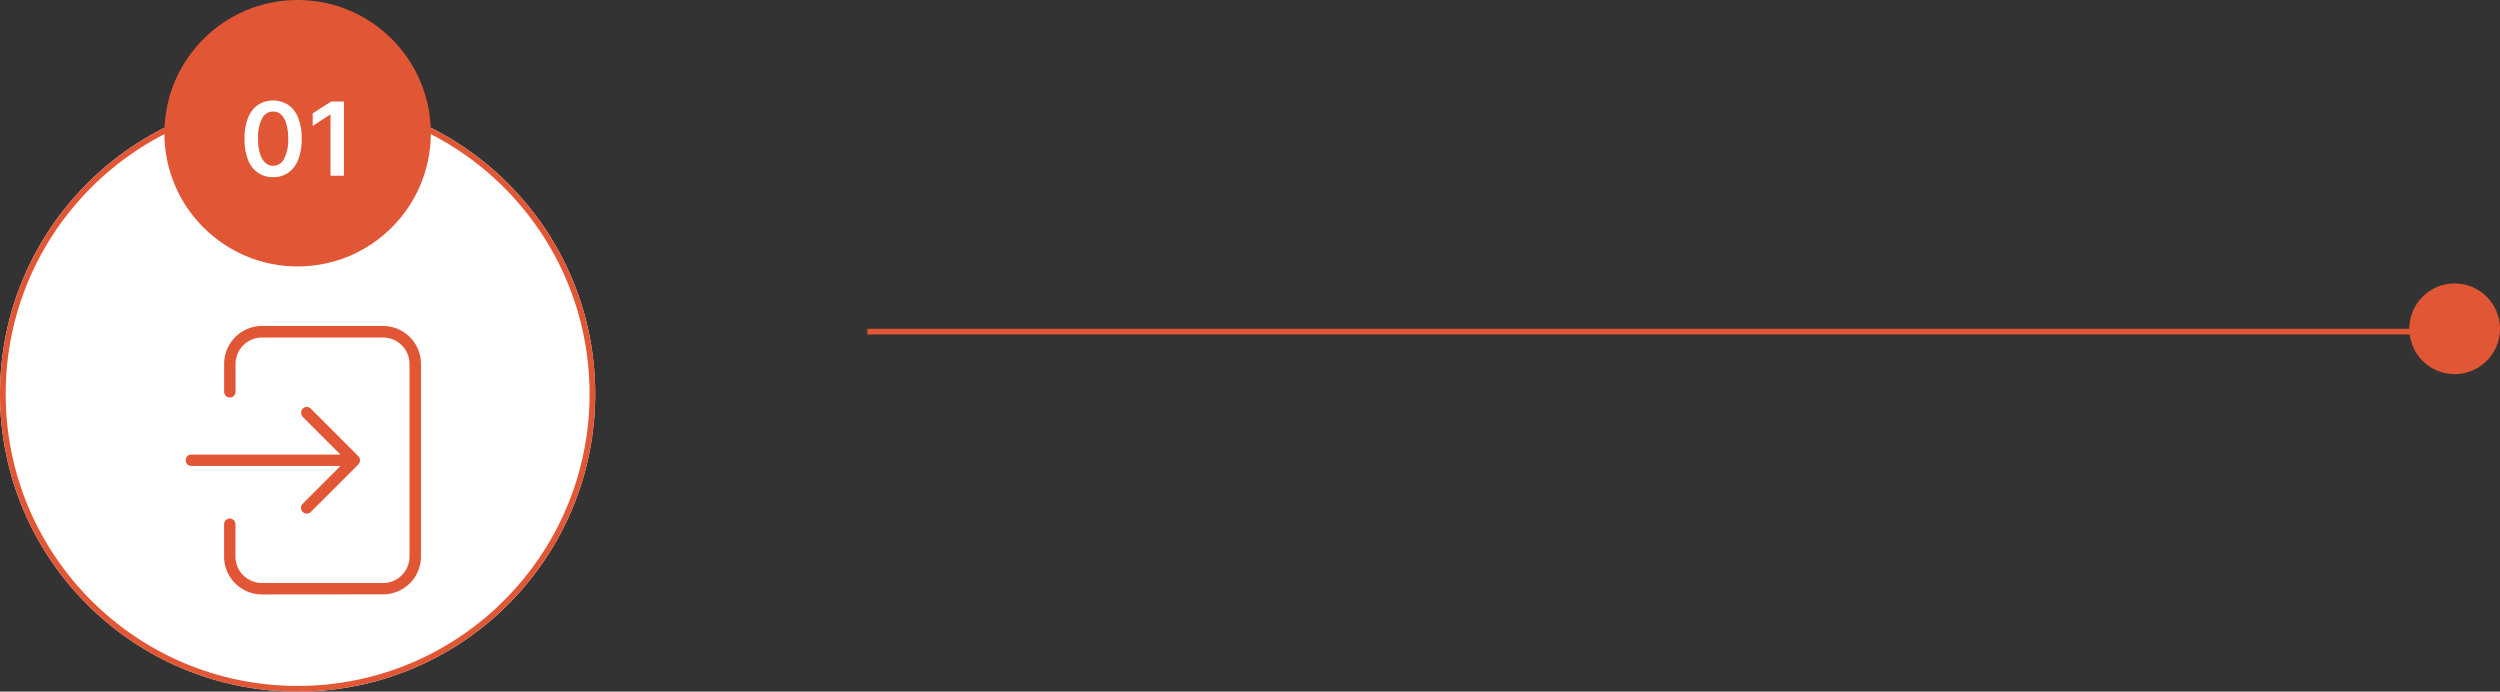
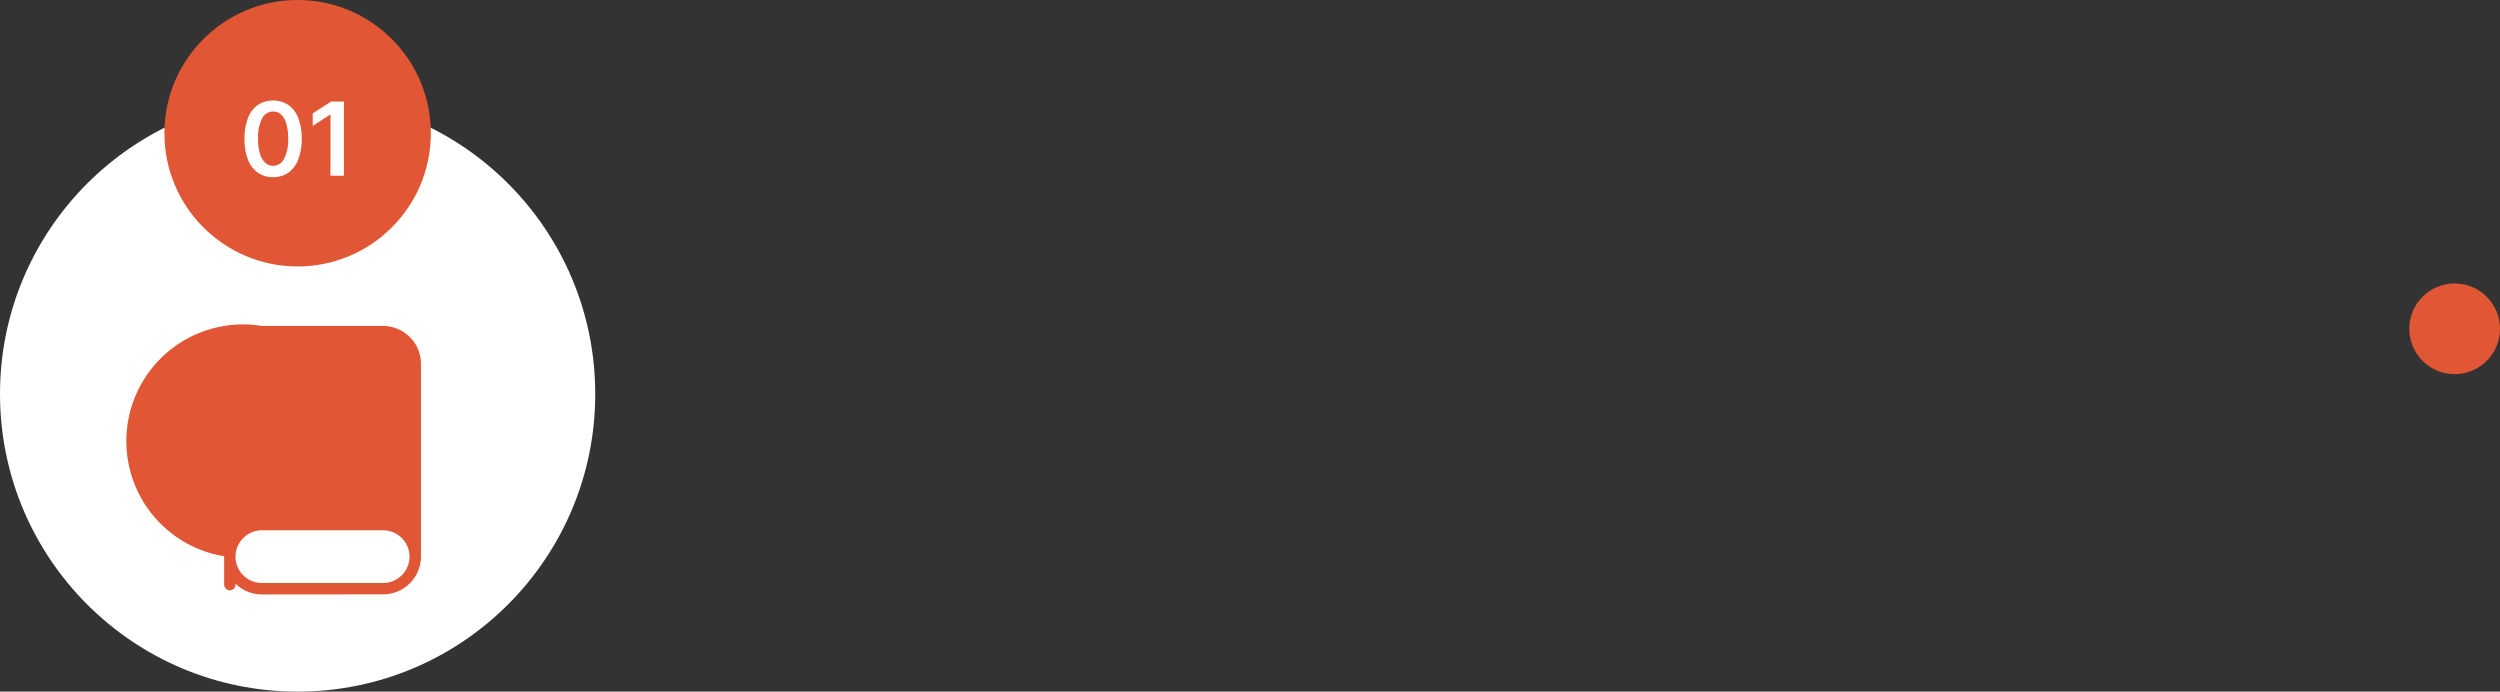
<svg xmlns="http://www.w3.org/2000/svg" viewBox="0 0 441 122">
  <rect x="0" y="0" width="441" height="122" fill="#333333" stroke="none" />
  <defs>
    <style>.cls-1{fill:#fff;}.cls-2{fill:none;stroke:#e15634;}.cls-3{fill:#e15634;}</style>
  </defs>
  <title>Recurso 1triangle</title>
  <g id="Capa_2" data-name="Capa 2">
    <g id="Capa_1-2" data-name="Capa 1">
      <circle class="cls-1" cx="52.5" cy="69.5" r="52.5" />
-       <circle class="cls-2" cx="52.5" cy="69.5" r="52" />
      <circle class="cls-3" cx="52.5" cy="23.5" r="23.5" />
      <path class="cls-1" d="M48.18,31.25a4.62,4.62,0,0,1-2.72-.8,5.14,5.14,0,0,1-1.73-2.32,10,10,0,0,1-.6-3.66,10.09,10.09,0,0,1,.61-3.65,5,5,0,0,1,1.73-2.3,5,5,0,0,1,5.41,0,5,5,0,0,1,1.73,2.3,9.68,9.68,0,0,1,.61,3.65,9.83,9.83,0,0,1-.61,3.67,5,5,0,0,1-1.73,2.31A4.56,4.56,0,0,1,48.18,31.25Zm0-2A2.15,2.15,0,0,0,50.11,28a7.11,7.11,0,0,0,.72-3.57,8.89,8.89,0,0,0-.33-2.62,3.47,3.47,0,0,0-.92-1.6,2,2,0,0,0-1.4-.54,2.17,2.17,0,0,0-1.94,1.21,7.18,7.18,0,0,0-.71,3.55,9.07,9.07,0,0,0,.31,2.63,3.6,3.6,0,0,0,.92,1.61A2,2,0,0,0,48.18,29.25ZM60.67,17.91V31H58.3V20.22h-.08l-3.06,2V20l3.25-2.09Z" />
      <circle class="cls-3" cx="433" cy="58" r="8" />
-       <line class="cls-2" x1="434" y1="58.5" x2="153" y2="58.5" />
-       <path class="cls-3" d="M46.2,104.86a6.68,6.68,0,0,1-6.67-6.67V92.47a1,1,0,1,1,2,0v5.72a4.67,4.67,0,0,0,4.65,4.65H67.59a4.66,4.66,0,0,0,4.65-4.65v-34a4.67,4.67,0,0,0-4.65-4.65H46.2a4.66,4.66,0,0,0-4.65,4.65v4.94a1,1,0,0,1-1,1,1,1,0,0,1-.71-.3,1,1,0,0,1-.3-.71v-5A6.69,6.69,0,0,1,46.2,57.5H67.59a6.7,6.7,0,0,1,6.67,6.67v34a6.68,6.68,0,0,1-6.67,6.67Z" />
+       <path class="cls-3" d="M46.2,104.86a6.68,6.68,0,0,1-6.67-6.67V92.47a1,1,0,1,1,2,0v5.72a4.67,4.67,0,0,0,4.65,4.65H67.59a4.66,4.66,0,0,0,4.65-4.65a4.67,4.67,0,0,0-4.65-4.65H46.2a4.66,4.66,0,0,0-4.65,4.65v4.94a1,1,0,0,1-1,1,1,1,0,0,1-.71-.3,1,1,0,0,1-.3-.71v-5A6.69,6.69,0,0,1,46.2,57.5H67.59a6.7,6.7,0,0,1,6.67,6.67v34a6.68,6.68,0,0,1-6.67,6.67Z" />
      <path class="cls-3" d="M54.11,90.59a1,1,0,0,1-.72-.3,1,1,0,0,1-.29-.71,1,1,0,0,1,.29-.72l6.67-6.67H33.75a1,1,0,0,1,0-2H60.06l-6.63-6.63a1.13,1.13,0,0,1-.31-.78,1,1,0,0,1,.29-.7,1,1,0,0,1,.7-.29,1,1,0,0,1,.72.3l8.35,8.35a1.07,1.07,0,0,1,0,1.52l-8.36,8.35a1,1,0,0,1-.71.3Z" />
    </g>
  </g>
</svg>